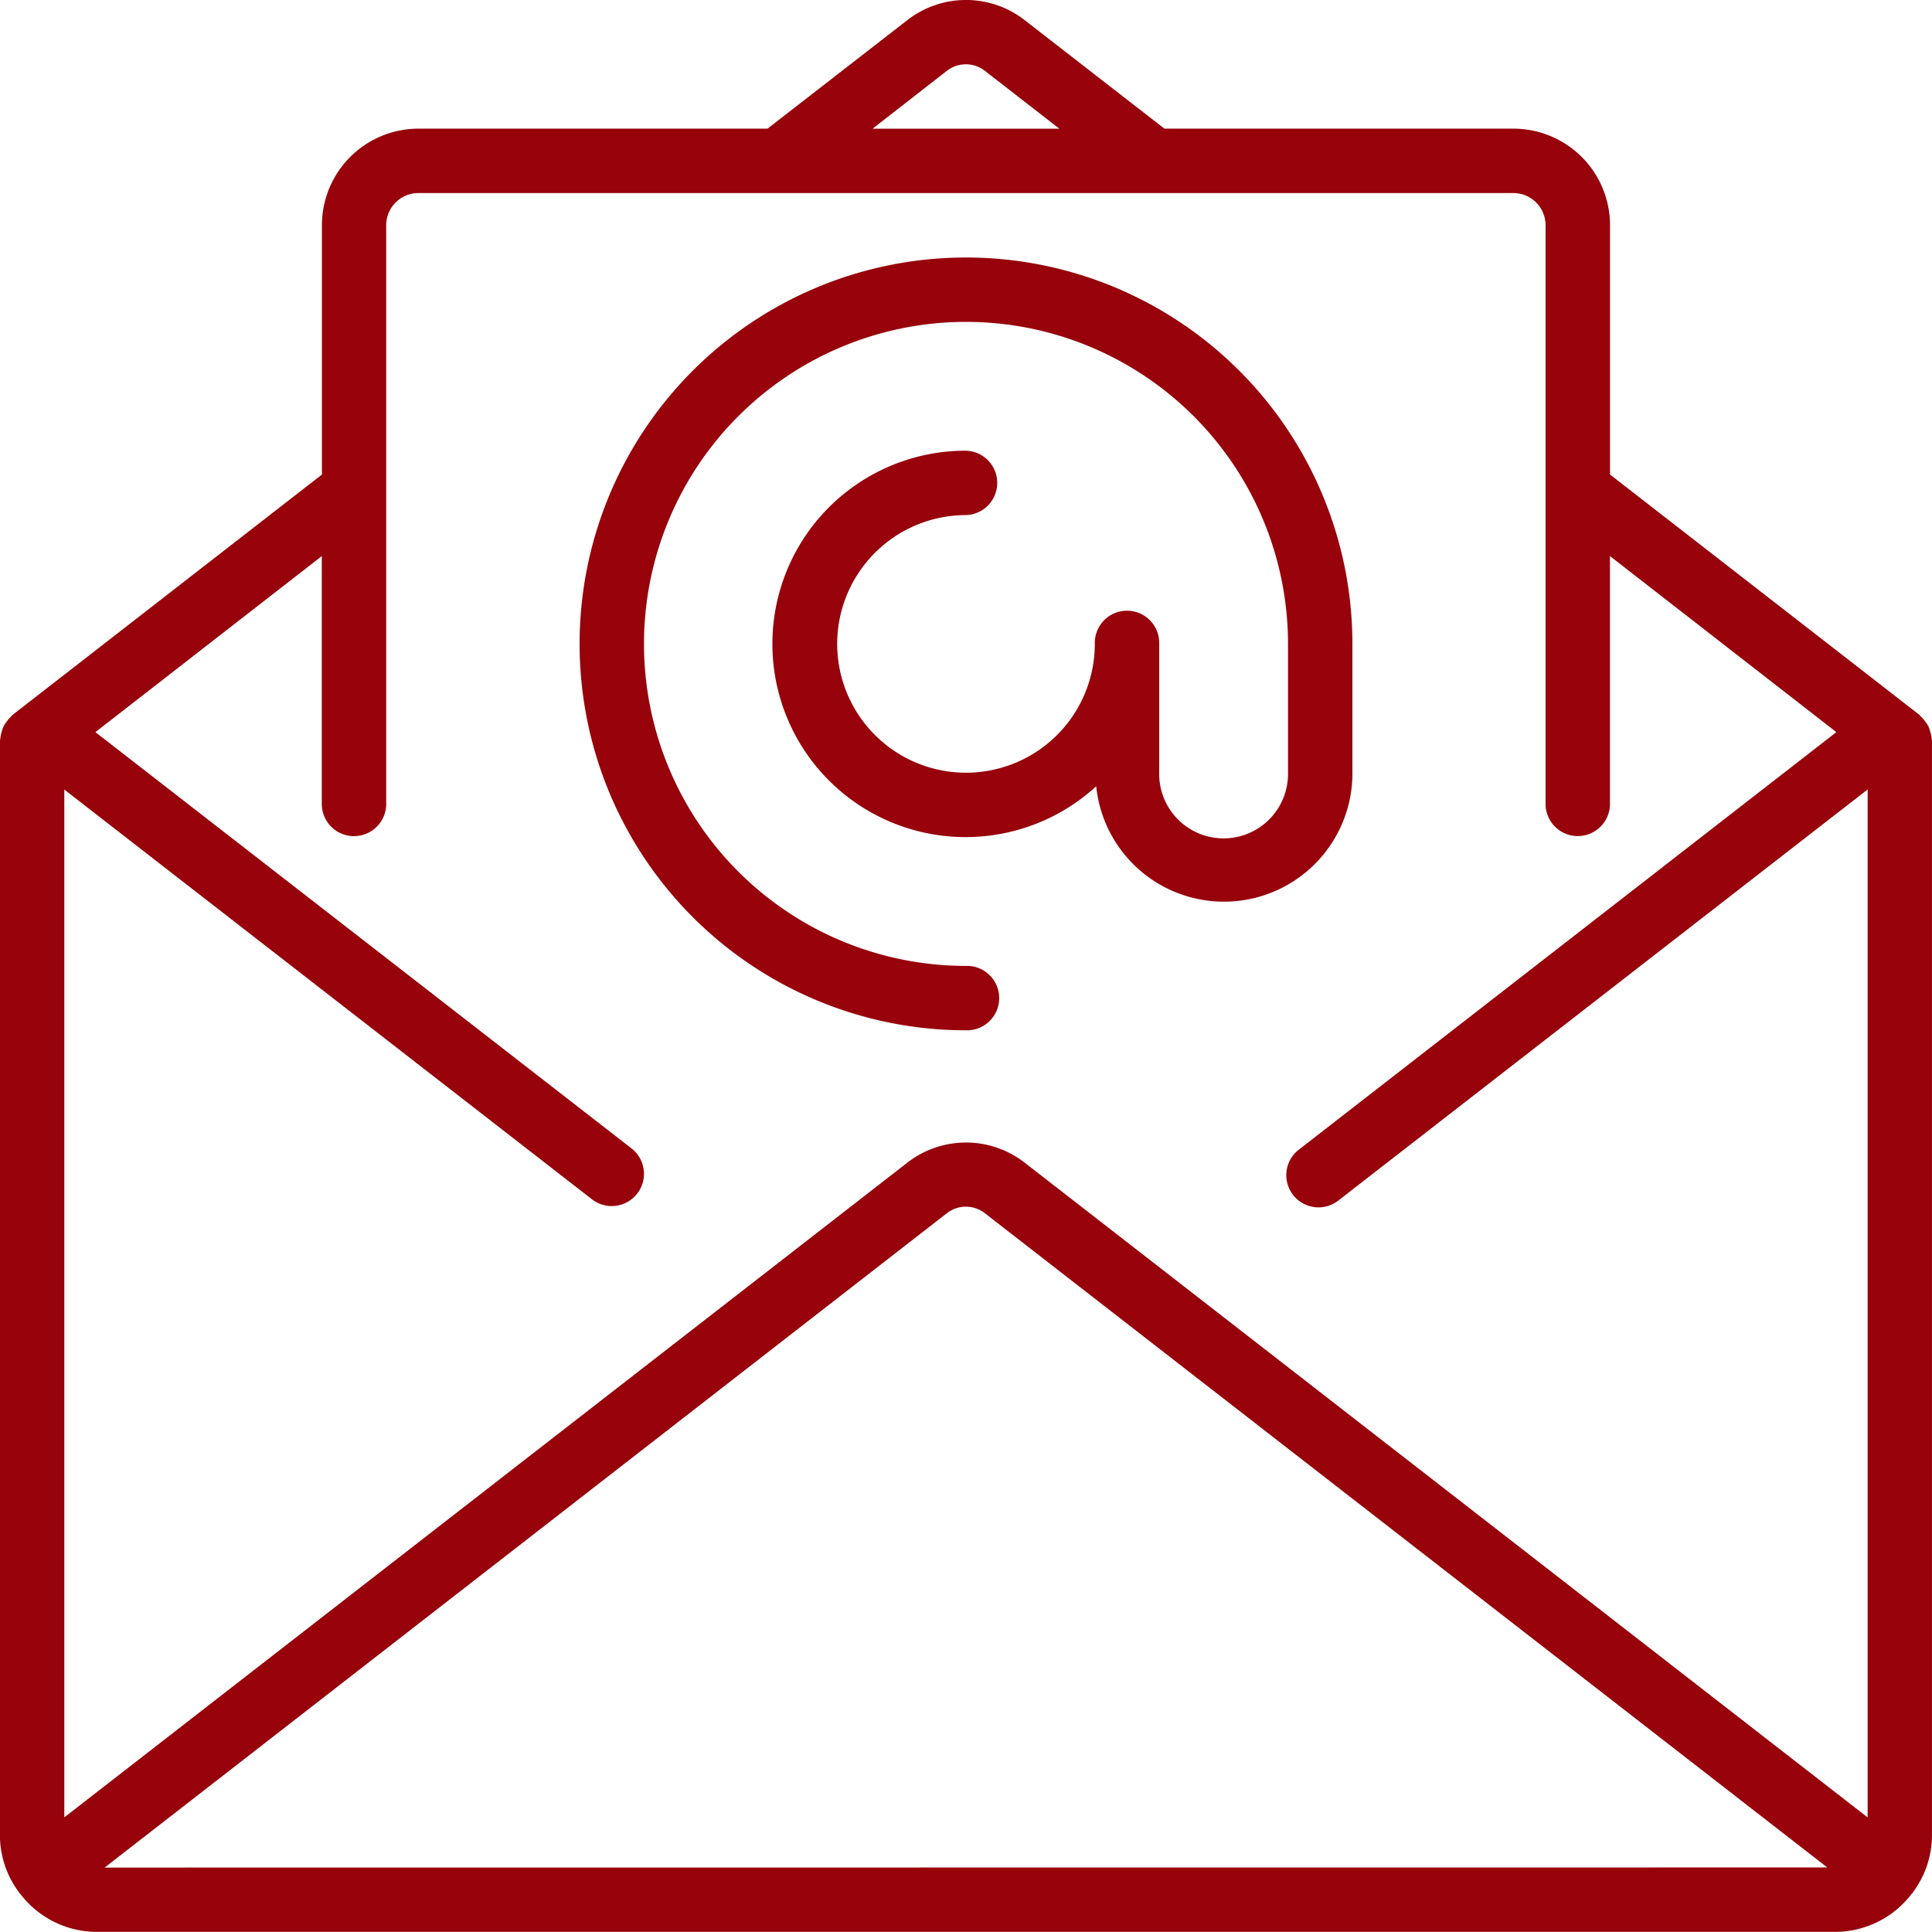
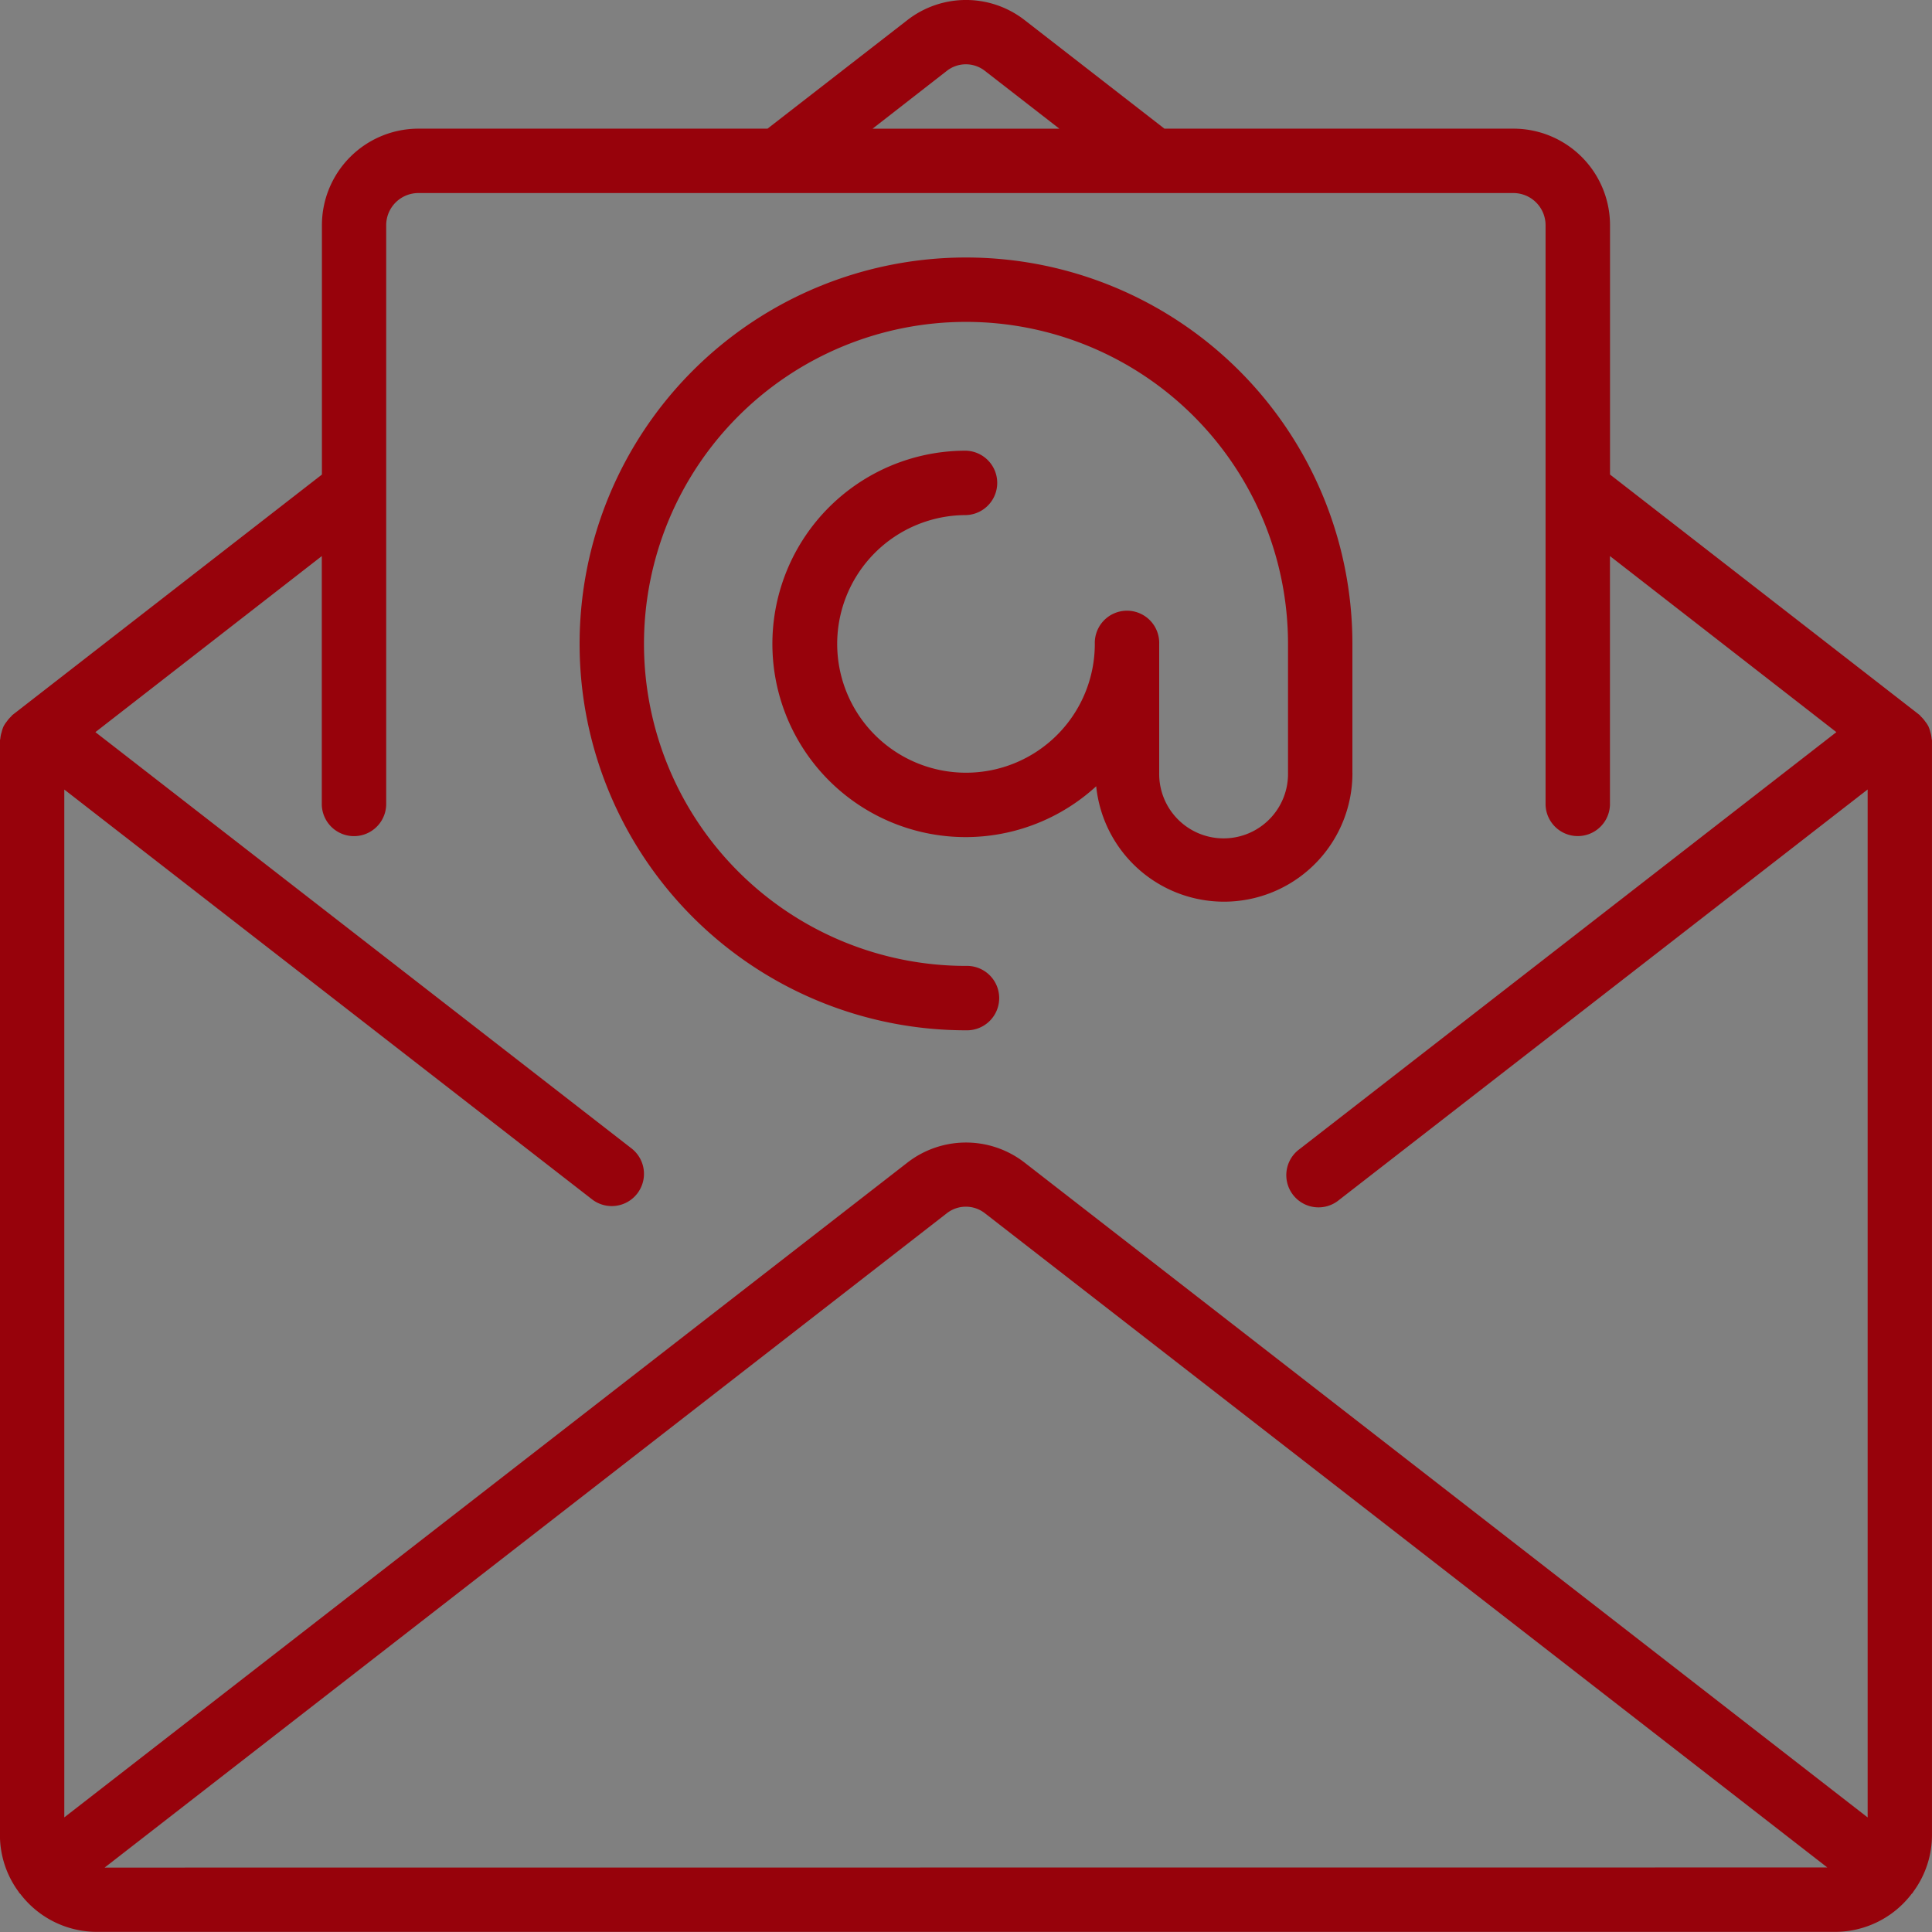
<svg xmlns="http://www.w3.org/2000/svg" width="64" height="64" viewBox="0 0 64 64">
  <rect x="0" y="0" width="64" height="64" fill="#808080" stroke="none" />
  <defs>
    <clipPath id="clip-email">
      <rect width="64" height="64" />
    </clipPath>
  </defs>
  <g id="email" clip-path="url(#clip-email)">
-     <rect width="64" height="64" fill="#fff" />
    <g id="email-2" transform="translate(-0.001 -0.005)">
      <g id="Gruppe_81" data-name="Gruppe 81" transform="translate(0.001 0.004)">
        <g id="Gruppe_80" data-name="Gruppe 80" transform="translate(0 0)">
          <path id="Pfad_186" data-name="Pfad 186" d="M63.989,24.471a1.008,1.008,0,0,0-.044-.217,1.067,1.067,0,0,0-.061-.184.957.957,0,0,0-.107-.163,1.006,1.006,0,0,0-.142-.165c-.017-.015-.025-.035-.043-.05L53.335,15.725V7.467a3.2,3.2,0,0,0-3.2-3.2H38.574L33.946.673a3.163,3.163,0,0,0-3.89,0l-4.63,3.594H13.865a3.2,3.2,0,0,0-3.2,3.2v8.258L.409,23.693c-.018.015-.026.035-.043.05a1,1,0,0,0-.142.165.952.952,0,0,0-.107.163,1.053,1.053,0,0,0-.061.184,1.011,1.011,0,0,0-.044.213c0,.022-.013.042-.013.064V60.8a3.164,3.164,0,0,0,.626,1.883c.006.01.008.021.015.03s.024.018.034.03A3.185,3.185,0,0,0,3.2,64H60.8a3.185,3.185,0,0,0,2.53-1.263c.008-.011.021-.014.029-.025s.008-.02.015-.03A3.165,3.165,0,0,0,64,60.8V24.535C64,24.513,63.99,24.494,63.989,24.471ZM31.36,2.357a1.023,1.023,0,0,1,1.273,0l2.461,1.911H28.906ZM3.467,61.871,31.36,40.2a1.024,1.024,0,0,1,1.273,0l27.9,21.667Zm58.4-1.663L33.946,38.521a3.165,3.165,0,0,0-3.89,0L2.131,60.208V26.16L19.612,39.734a1.067,1.067,0,0,0,1.308-1.687L3.161,24.258l7.5-5.832v8.243a1.067,1.067,0,0,0,2.133,0V7.467A1.067,1.067,0,0,1,13.865,6.4H50.134A1.067,1.067,0,0,1,51.2,7.467v19.2a1.067,1.067,0,0,0,2.133,0V18.426l7.5,5.832L43.049,38.072a1.067,1.067,0,1,0,1.308,1.685l17.512-13.6V60.208Z" transform="translate(-0.001 -0.004)" fill="#97020b" />
          <path id="Pfad_187" data-name="Pfad 187" d="M179.176,85.3V81.038a12.8,12.8,0,1,0-12.8,12.8,1.067,1.067,0,1,0,0-2.133,10.667,10.667,0,1,1,10.667-10.667V85.3a2.134,2.134,0,1,1-4.267,0V81.038a1.067,1.067,0,1,0-2.133,0,4.267,4.267,0,1,1-4.267-4.267,1.067,1.067,0,0,0,0-2.133,6.4,6.4,0,1,0,4.313,11.116,4.255,4.255,0,0,0,8.488-.449Z" transform="translate(-134.376 -59.707)" fill="#97020b" />
        </g>
      </g>
    </g>
  </g>
</svg>